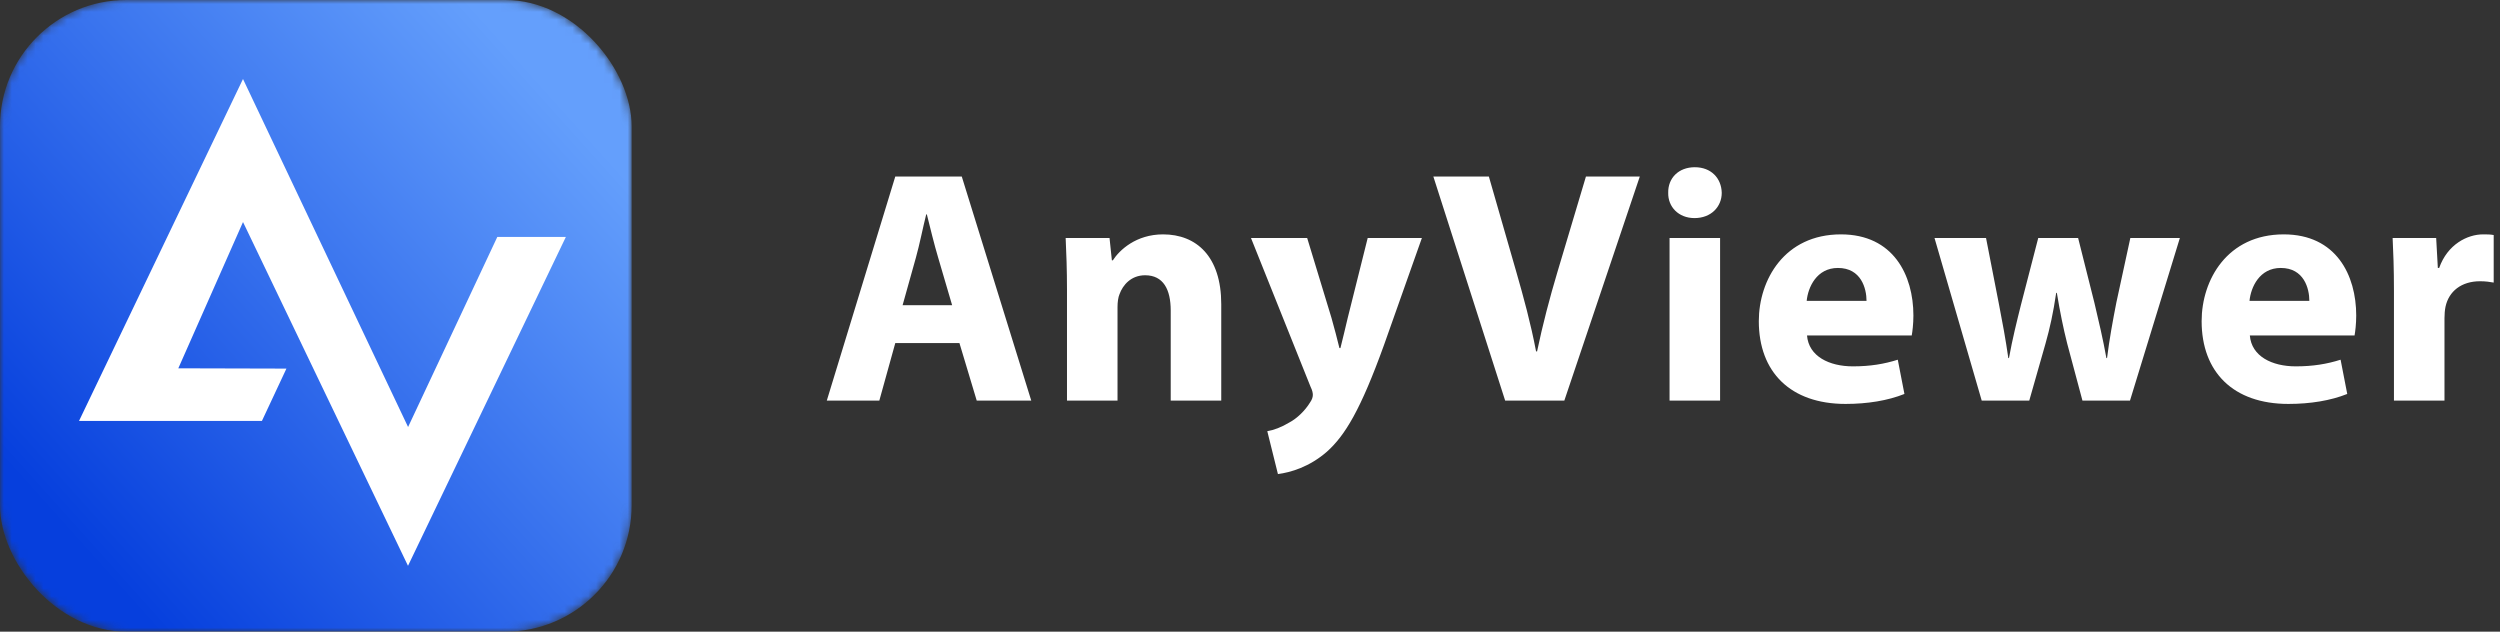
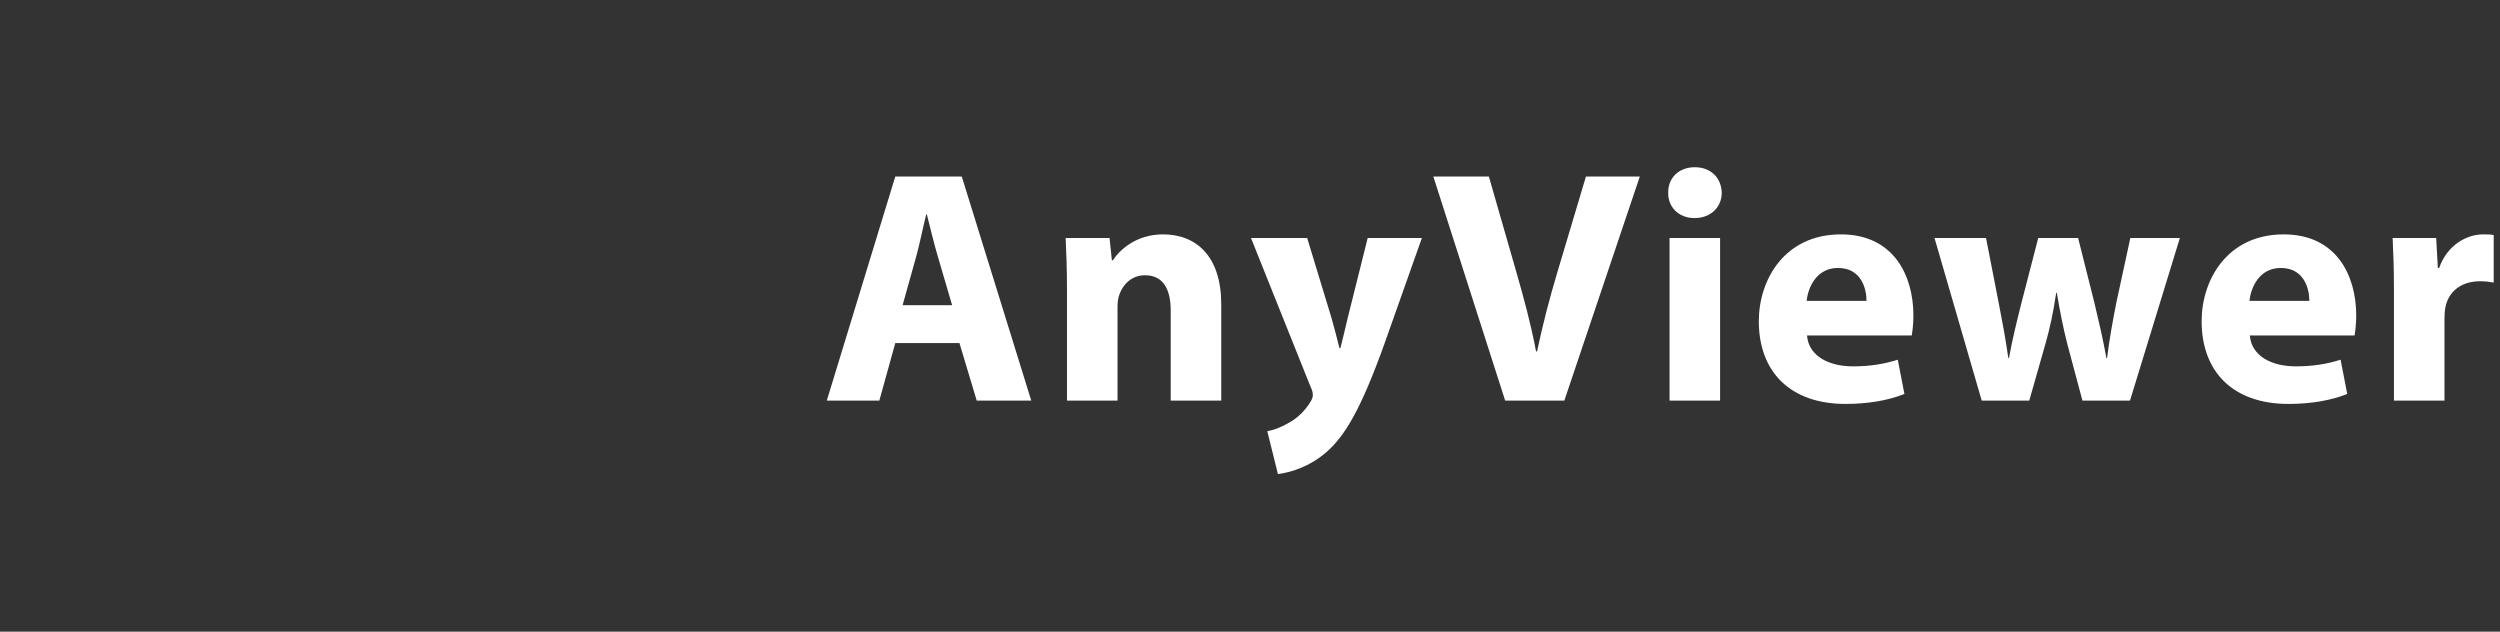
<svg xmlns="http://www.w3.org/2000/svg" fill="none" version="1.1" width="316.631" height="80" viewBox="0 0 316.631 80">
  <rect x="0" y="0" width="316.631" height="80" fill="#333333" stroke="none" />
  <defs>
    <clipPath id="master_svg0_4134_045205">
-       <rect x="0" y="0" width="80" height="80" rx="0" />
-     </clipPath>
+       </clipPath>
    <linearGradient x1="0.055" y1="0.786" x2="0.826" y2="0.094" id="master_svg1_4134_045209">
      <stop offset="0%" stop-color="#063FDD" stop-opacity="1" />
      <stop offset="100%" stop-color="#649FFC" stop-opacity="1" />
    </linearGradient>
    <mask id="master_svg2_4134_045207" style="mask-type:alpha" maskUnits="objectBoundingBox">
      <g>
-         <rect x="0" y="0" width="80" height="80" rx="16" fill="#FFFFFF" fill-opacity="1" />
-       </g>
+         </g>
    </mask>
  </defs>
  <g>
    <g clip-path="url(#master_svg0_4134_045205)" mask="url(#master_svg2_4134_045207)">
      <g>
-         <rect x="0" y="0" width="80" height="80" rx="16" fill="url(#master_svg1_4134_045209)" fill-opacity="1" />
-       </g>
+         </g>
      <g>
-         <path d="M71.669,30.007C71.669,30.007,51.674,71.662,51.674,71.662C51.674,71.662,30.778,28.121,30.778,28.121C30.778,28.121,22.584,46.647,22.584,46.647C22.584,46.647,36.277,46.684,36.277,46.684C36.277,46.684,33.171,53.316,33.171,53.316C33.171,53.316,10.006,53.316,10.006,53.316C10.006,53.316,30.776,10.004,30.776,10.004C30.776,10.004,51.684,54.081,51.684,54.081C51.684,54.081,62.985,30.01,62.985,30.01C62.985,30.01,71.669,30.007,71.669,30.007C71.669,30.007,71.669,30.007,71.669,30.007Z" fill="#FFFFFF" fill-opacity="1" />
-       </g>
+         </g>
    </g>
    <g>
      <path d="M121.516,43.453L123.705,50.737L130.611,50.737L121.811,22.358L113.389,22.358L104.716,50.737L111.368,50.737L113.389,43.453L121.516,43.453ZM114.316,38.653L116,32.632C116.463,30.989,116.884,28.842,117.305,27.158L117.389,27.158C117.811,28.842,118.316,30.947,118.821,32.632L120.589,38.653L114.316,38.653ZM135.137,50.737L141.537,50.737L141.537,38.863C141.537,38.274,141.621,37.642,141.789,37.263C142.211,36.084,143.263,34.863,145.032,34.863C147.347,34.863,148.274,36.674,148.274,39.326L148.274,50.737L154.674,50.737L154.674,38.526C154.674,32.463,151.516,29.684,147.305,29.684C143.895,29.684,141.789,31.663,140.947,32.968L140.821,32.968L140.526,30.147L134.968,30.147C135.053,31.958,135.137,34.147,135.137,36.716L135.137,50.737ZM158.442,30.147L165.979,48.968C166.232,49.474,166.274,49.811,166.274,50.021C166.274,50.316,166.147,50.653,165.937,50.947C165.305,52,164.253,53.011,163.284,53.516C162.316,54.105,161.305,54.484,160.505,54.611L161.853,60.042C163.453,59.832,165.811,59.158,168.042,57.221C170.358,55.158,172.337,51.874,175.284,43.705L180.084,30.147L173.221,30.147L170.695,40.253C170.4,41.432,170.063,42.989,169.768,44.084L169.642,44.084C169.389,42.989,168.968,41.474,168.632,40.253L165.558,30.147L158.442,30.147ZM198.126,50.737L207.684,22.358L200.863,22.358L197.242,34.484C196.274,37.726,195.389,41.095,194.674,44.505L194.547,44.505C193.874,40.968,192.989,37.726,192.021,34.358L188.568,22.358L181.537,22.358L190.632,50.737L198.126,50.737ZM217.853,50.737L217.853,30.147L211.453,30.147L211.453,50.737L217.853,50.737ZM214.653,21.179C212.589,21.179,211.242,22.568,211.284,24.421C211.242,26.189,212.589,27.621,214.611,27.621C216.716,27.621,218.063,26.189,218.063,24.421C218.021,22.568,216.716,21.179,214.653,21.179ZM242.126,42.484C242.211,42.021,242.337,41.053,242.337,39.958C242.337,34.863,239.811,29.684,233.158,29.684C226,29.684,222.758,35.453,222.758,40.674C222.758,47.116,226.758,51.158,233.747,51.158C236.526,51.158,239.095,50.737,241.2,49.895L240.358,45.558C238.632,46.105,236.863,46.4,234.674,46.4C231.684,46.4,229.074,45.137,228.863,42.484L242.126,42.484ZM228.821,38.105C228.989,36.379,230.084,33.937,232.779,33.937C235.726,33.937,236.4,36.547,236.4,38.105L228.821,38.105ZM245.011,30.147L250.989,50.737L257.011,50.737L259.074,43.495C259.621,41.558,260.042,39.663,260.421,37.095L260.505,37.095C260.926,39.621,261.305,41.474,261.811,43.495L263.747,50.737L269.768,50.737L276.084,30.147L269.811,30.147L268.042,38.316C267.579,40.674,267.158,42.989,266.863,45.347L266.779,45.347C266.358,42.989,265.811,40.674,265.263,38.358L263.2,30.147L258.147,30.147L255.958,38.611C255.453,40.632,254.863,42.989,254.442,45.347L254.358,45.347C254.021,42.989,253.6,40.716,253.179,38.568L251.537,30.147L245.011,30.147ZM298.211,42.484C298.295,42.021,298.421,41.053,298.421,39.958C298.421,34.863,295.895,29.684,289.242,29.684C282.084,29.684,278.842,35.453,278.842,40.674C278.842,47.116,282.842,51.158,289.832,51.158C292.611,51.158,295.179,50.737,297.284,49.895L296.442,45.558C294.716,46.105,292.947,46.4,290.758,46.4C287.768,46.4,285.158,45.137,284.947,42.484L298.211,42.484ZM284.905,38.105C285.074,36.379,286.168,33.937,288.863,33.937C291.811,33.937,292.484,36.547,292.484,38.105L284.905,38.105ZM303.2,50.737L309.6,50.737L309.6,40.295C309.6,39.789,309.642,39.284,309.726,38.863C310.147,36.884,311.747,35.621,314.105,35.621C314.821,35.621,315.368,35.705,315.832,35.789L315.832,29.768C315.368,29.684,315.074,29.684,314.484,29.684C312.505,29.684,309.979,30.947,308.926,33.937L308.758,33.937L308.547,30.147L303.032,30.147C303.116,31.916,303.2,33.895,303.2,36.926L303.2,50.737Z" fill="#FFFFFF" fill-opacity="1" />
    </g>
  </g>
</svg>